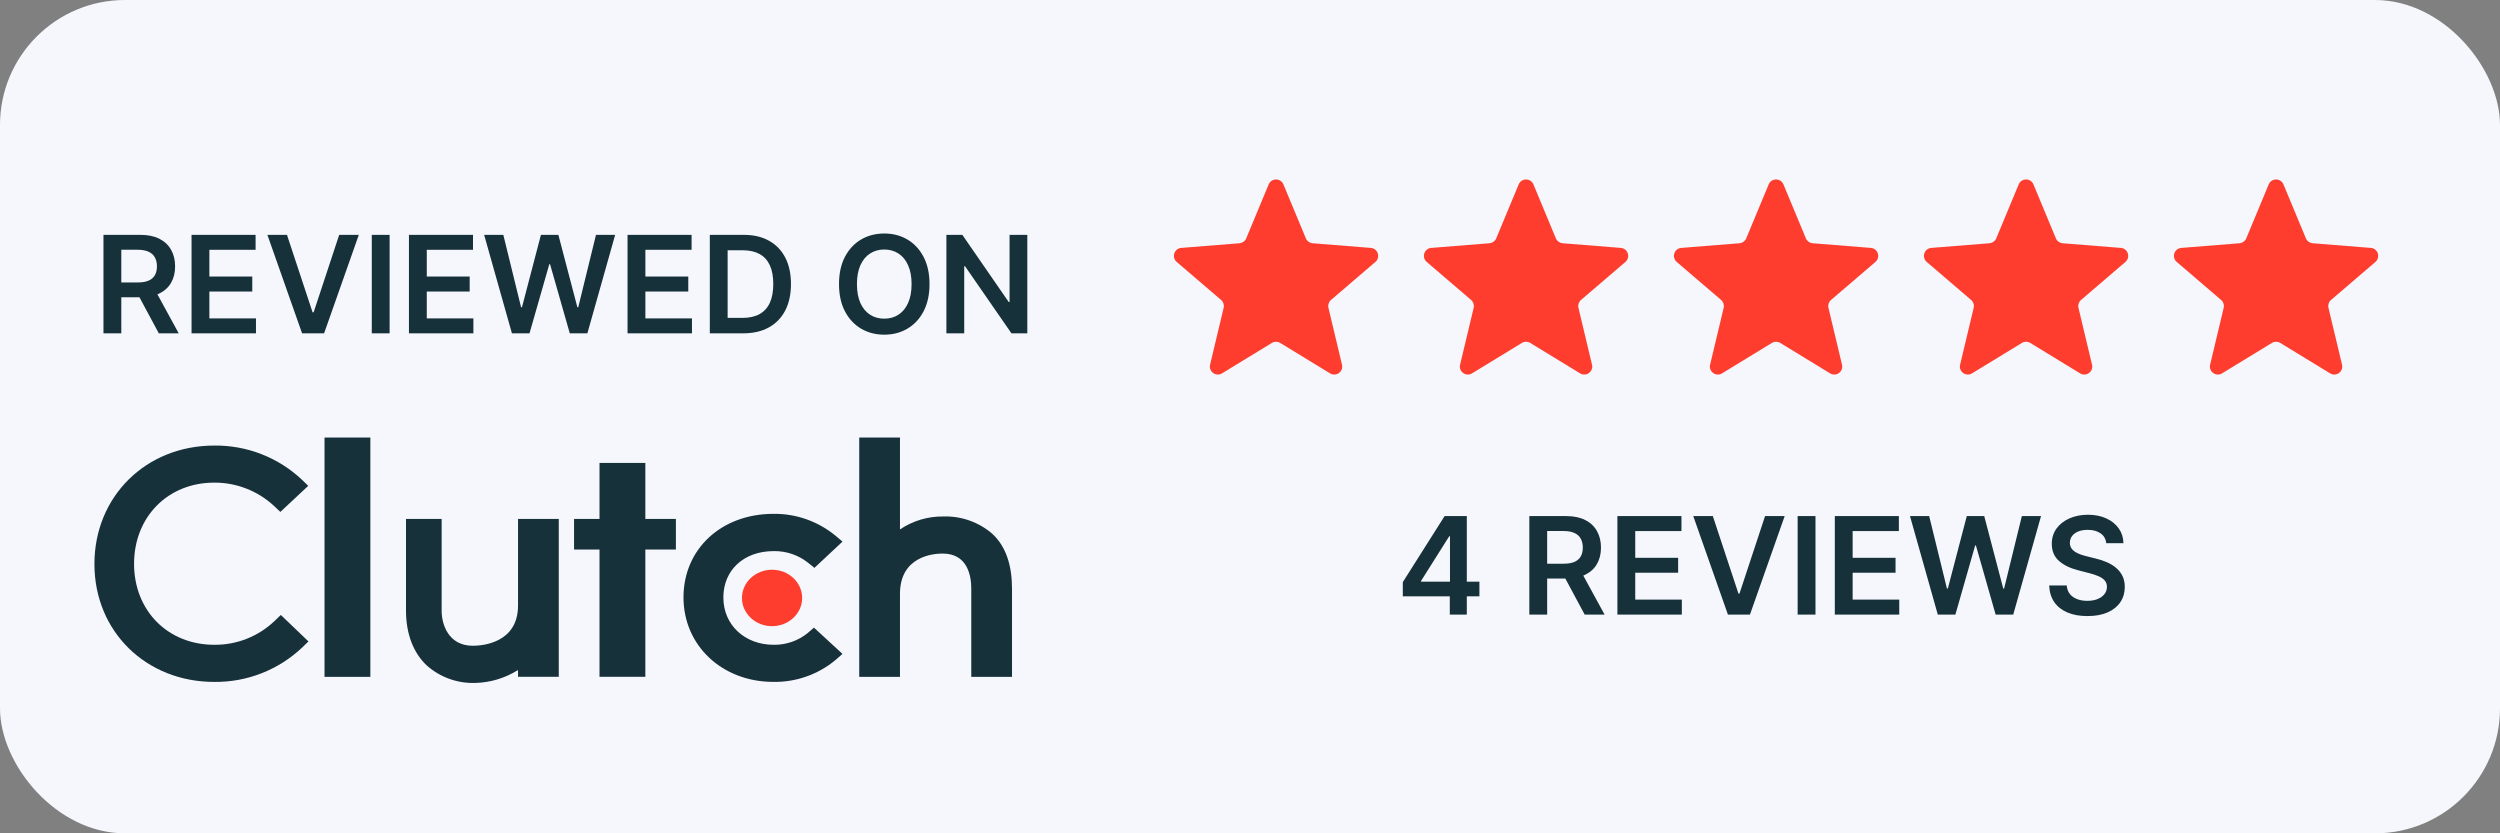
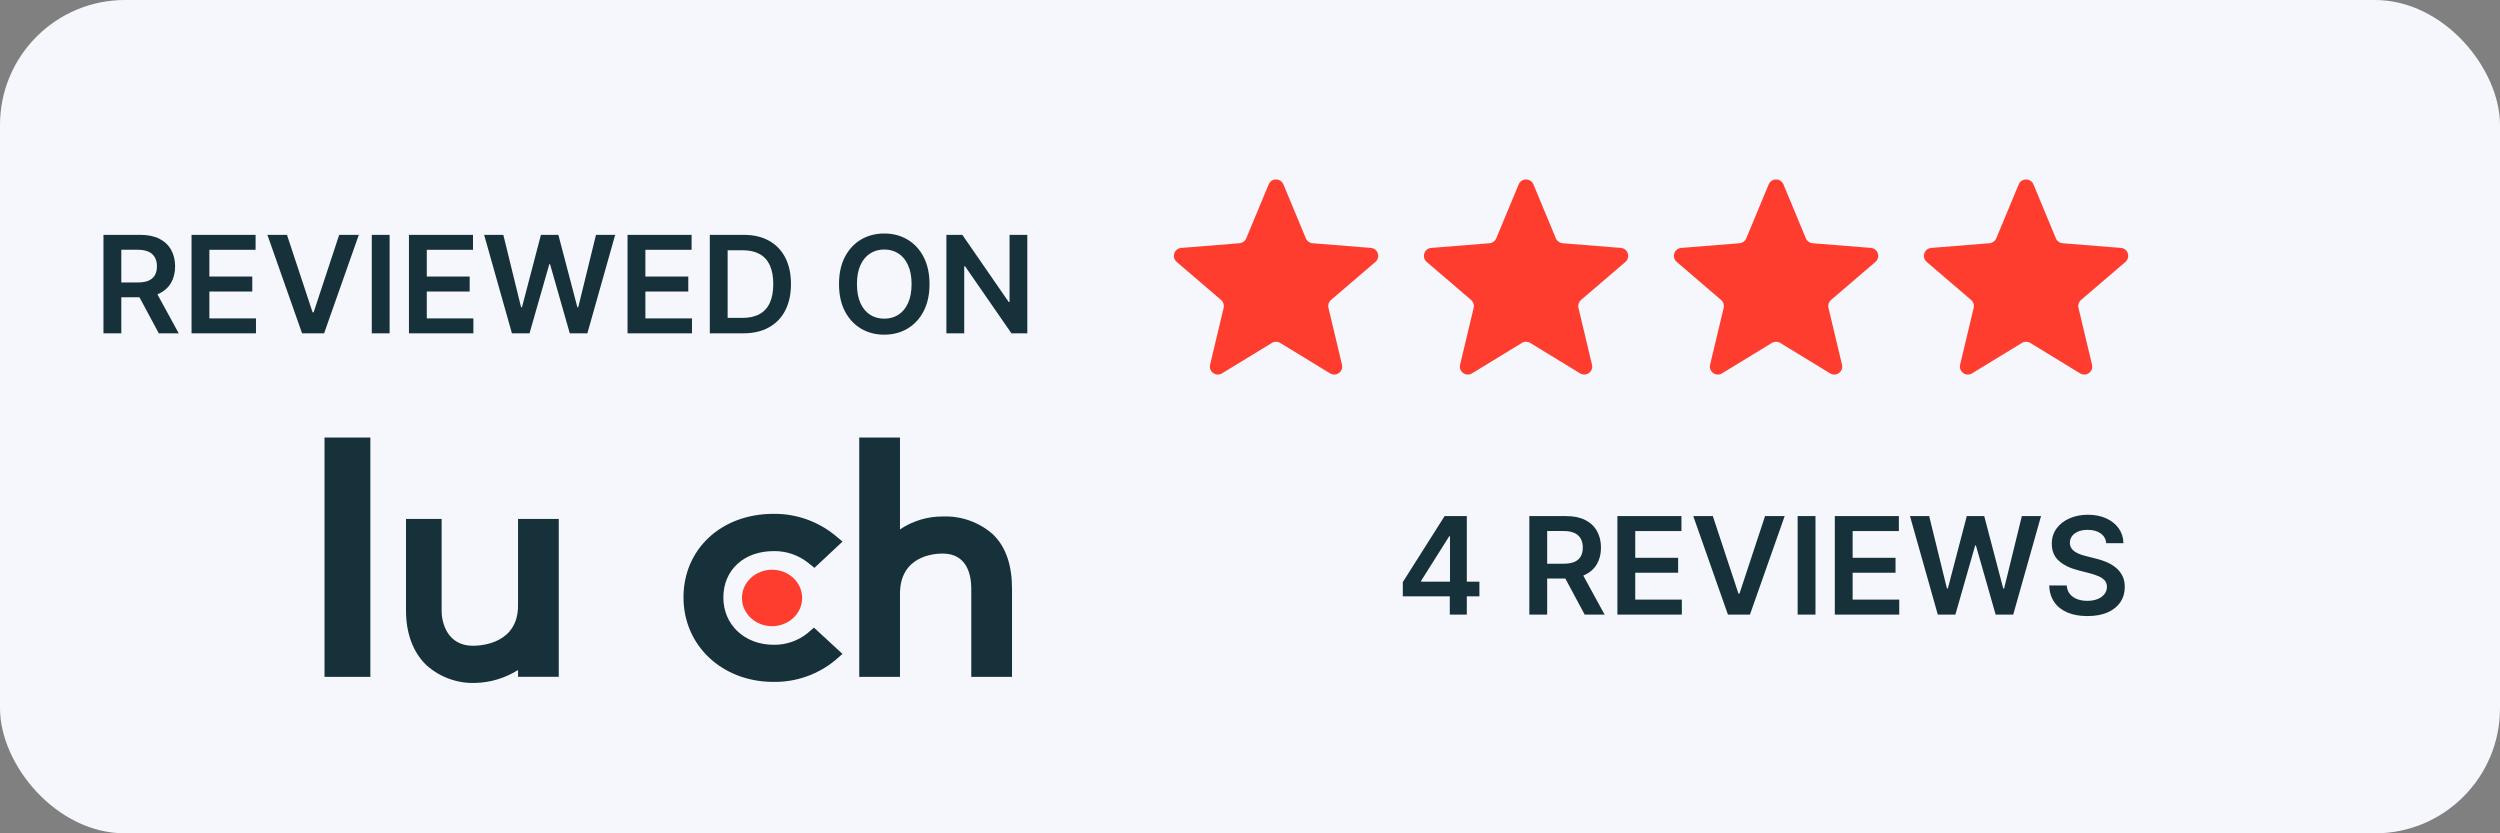
<svg xmlns="http://www.w3.org/2000/svg" width="240" height="80" viewBox="0 0 240 80" fill="none">
  <rect x="0" y="0" width="240" height="80" fill="#808080" stroke="none" />
  <g clip-path="url(#clip0_2371_6952)">
    <rect width="240" height="120" rx="12" fill="#F5F7FC" />
    <path d="M35.554 42H31.154V64.977H35.554V42Z" fill="#17313B" />
    <path d="M49.731 58.131C49.731 61.709 46.344 61.993 45.395 61.993C43.019 61.993 42.398 59.9 42.398 58.64V49.82H38.976V58.62C38.976 60.84 39.675 62.672 40.975 63.891C42.255 65.021 43.917 65.62 45.625 65.562C47.081 65.526 48.5 65.097 49.731 64.32V64.976H53.642V49.82H49.731V58.131Z" fill="#17313B" />
-     <path d="M61.953 44.441H57.553V49.819H55.109V52.752H57.553V64.974H61.953V52.752H64.886V49.819H61.953V44.441Z" fill="#17313B" />
    <path d="M77.554 60.76C76.629 61.515 75.468 61.919 74.273 61.899C71.487 61.899 69.442 59.987 69.442 57.361C69.442 54.736 71.398 52.907 74.273 52.907C75.472 52.885 76.64 53.282 77.578 54.026L78.184 54.515L80.882 51.992L80.207 51.426C78.532 50.044 76.419 49.3 74.248 49.329C69.247 49.329 65.615 52.708 65.615 57.347C65.615 61.986 69.335 65.462 74.248 65.462C76.43 65.496 78.552 64.745 80.227 63.345L80.877 62.773L78.139 60.251L77.552 60.76H77.554Z" fill="#17313B" />
    <path d="M95.266 51.249C93.963 50.121 92.282 49.525 90.559 49.581C89.077 49.563 87.627 49.996 86.398 50.823V42H82.487V64.977H86.398V57.009C86.398 53.431 89.541 53.141 90.49 53.141C92.865 53.141 93.242 55.238 93.242 56.5V64.977H97.153V56.52C97.153 54.3 96.586 52.471 95.266 51.249Z" fill="#17313B" />
    <path d="M74.117 60.113C75.713 60.113 77.007 58.9 77.007 57.404C77.007 55.908 75.713 54.695 74.117 54.695C72.521 54.695 71.228 55.908 71.228 57.404C71.228 58.9 72.521 60.113 74.117 60.113Z" fill="#FF3D2E" />
-     <path d="M26.328 59.641C24.775 61.111 22.709 61.922 20.569 61.899C16.111 61.899 12.87 58.623 12.87 54.125C12.87 49.628 16.111 46.332 20.569 46.332C22.696 46.321 24.75 47.124 26.308 48.572L26.915 49.144L29.589 46.642L29.003 46.07C26.727 43.917 23.701 42.736 20.569 42.774C14.003 42.774 9.065 47.663 9.065 54.145C9.065 60.628 14.023 65.464 20.569 65.464C23.712 65.5 26.747 64.309 29.026 62.145L29.613 61.578L26.959 59.036L26.328 59.643V59.641Z" fill="#17313B" />
    <path d="M121.793 17.702C122.054 17.072 122.946 17.072 123.208 17.702L125.362 22.881C125.473 23.147 125.723 23.328 126.009 23.351L131.601 23.799C132.28 23.854 132.556 24.702 132.038 25.146L127.778 28.795C127.56 28.982 127.464 29.276 127.531 29.555L128.832 35.011C128.991 35.675 128.269 36.199 127.687 35.844L122.9 32.92C122.655 32.77 122.346 32.77 122.101 32.92L117.314 35.844C116.732 36.199 116.01 35.675 116.168 35.011L117.47 29.555C117.537 29.276 117.441 28.982 117.223 28.795L112.963 25.146C112.445 24.702 112.721 23.854 113.4 23.799L118.992 23.351C119.278 23.328 119.528 23.147 119.638 22.881L121.793 17.702Z" fill="#FF3D2E" />
    <path d="M145.793 17.702C146.055 17.072 146.947 17.072 147.209 17.702L149.363 22.881C149.474 23.147 149.723 23.328 150.01 23.351L155.601 23.799C156.281 23.854 156.557 24.702 156.039 25.146L151.779 28.795C151.56 28.982 151.465 29.276 151.532 29.555L152.833 35.011C152.992 35.675 152.27 36.199 151.688 35.844L146.901 32.92C146.656 32.77 146.347 32.77 146.102 32.92L141.315 35.844C140.733 36.199 140.011 35.675 140.169 35.011L141.471 29.555C141.537 29.276 141.442 28.982 141.224 28.795L136.964 25.146C136.446 24.702 136.721 23.854 137.401 23.799L142.993 23.351C143.279 23.328 143.529 23.147 143.639 22.881L145.793 17.702Z" fill="#FF3D2E" />
    <path d="M169.794 17.702C170.056 17.072 170.948 17.072 171.21 17.702L173.364 22.881C173.475 23.147 173.724 23.328 174.011 23.351L179.602 23.799C180.282 23.854 180.558 24.702 180.04 25.146L175.78 28.795C175.561 28.982 175.466 29.276 175.533 29.555L176.834 35.011C176.992 35.675 176.271 36.199 175.689 35.844L170.902 32.92C170.656 32.77 170.348 32.77 170.102 32.92L165.315 35.844C164.733 36.199 164.012 35.675 164.17 35.011L165.472 29.555C165.538 29.276 165.443 28.982 165.225 28.795L160.965 25.146C160.447 24.702 160.722 23.854 161.402 23.799L166.993 23.351C167.28 23.328 167.53 23.147 167.64 22.881L169.794 17.702Z" fill="#FF3D2E" />
    <path d="M193.795 17.702C194.057 17.072 194.949 17.072 195.211 17.702L197.365 22.881C197.475 23.147 197.725 23.328 198.012 23.351L203.603 23.799C204.283 23.854 204.559 24.702 204.041 25.146L199.781 28.795C199.562 28.982 199.467 29.276 199.534 29.555L200.835 35.011C200.993 35.675 200.272 36.199 199.69 35.844L194.903 32.92C194.657 32.77 194.349 32.77 194.103 32.92L189.316 35.844C188.734 36.199 188.013 35.675 188.171 35.011L189.472 29.555C189.539 29.276 189.444 28.982 189.225 28.795L184.965 25.146C184.447 24.702 184.723 23.854 185.403 23.799L190.994 23.351C191.281 23.328 191.531 23.147 191.641 22.881L193.795 17.702Z" fill="#FF3D2E" />
-     <path d="M217.796 17.702C218.058 17.072 218.95 17.072 219.212 17.702L221.366 22.881C221.476 23.147 221.726 23.328 222.013 23.351L227.604 23.799C228.284 23.854 228.559 24.702 228.041 25.146L223.781 28.795C223.563 28.982 223.468 29.276 223.534 29.555L224.836 35.011C224.994 35.675 224.272 36.199 223.691 35.844L218.903 32.92C218.658 32.77 218.35 32.77 218.104 32.92L213.317 35.844C212.735 36.199 212.014 35.675 212.172 35.011L213.473 29.555C213.54 29.276 213.445 28.982 213.226 28.795L208.966 25.146C208.448 24.702 208.724 23.854 209.404 23.799L214.995 23.351C215.282 23.328 215.531 23.147 215.642 22.881L217.796 17.702Z" fill="#FF3D2E" />
    <path d="M9.933 32V22.546H13.478C14.204 22.546 14.814 22.672 15.306 22.924C15.802 23.176 16.175 23.53 16.428 23.986C16.683 24.438 16.811 24.966 16.811 25.569C16.811 26.175 16.682 26.702 16.423 27.148C16.168 27.591 15.791 27.934 15.292 28.178C14.794 28.418 14.181 28.538 13.455 28.538H10.93V27.116H13.224C13.649 27.116 13.997 27.057 14.267 26.94C14.538 26.82 14.738 26.646 14.867 26.419C15 26.188 15.066 25.905 15.066 25.569C15.066 25.234 15 24.948 14.867 24.711C14.735 24.471 14.534 24.289 14.263 24.166C13.992 24.04 13.643 23.977 13.215 23.977H11.645V32H9.933ZM14.817 27.716L17.157 32H15.246L12.947 27.716H14.817ZM18.388 32V22.546H24.537V23.981H20.1V26.548H24.218V27.984H20.1V30.564H24.574V32H18.388ZM27.549 22.546L30.01 29.987H30.107L32.562 22.546H34.446L31.113 32H28.999L25.67 22.546H27.549ZM37.404 22.546V32H35.691V22.546H37.404ZM39.259 32V22.546H45.408V23.981H40.971V26.548H45.089V27.984H40.971V30.564H45.445V32H39.259ZM49.145 32L46.477 22.546H48.319L50.022 29.493H50.11L51.929 22.546H53.604L55.428 29.498H55.511L57.215 22.546H59.056L56.388 32H54.699L52.806 25.366H52.732L50.834 32H49.145ZM60.244 32V22.546H66.393V23.981H61.957V26.548H66.075V27.984H61.957V30.564H66.43V32H60.244ZM71.344 32H68.141V22.546H71.409C72.348 22.546 73.154 22.735 73.828 23.113C74.505 23.489 75.025 24.029 75.388 24.734C75.752 25.438 75.933 26.282 75.933 27.264C75.933 28.248 75.75 29.095 75.384 29.803C75.021 30.51 74.496 31.054 73.81 31.432C73.126 31.811 72.305 32 71.344 32ZM69.853 30.518H71.261C71.92 30.518 72.469 30.398 72.909 30.158C73.35 29.915 73.68 29.553 73.902 29.073C74.124 28.59 74.234 27.987 74.234 27.264C74.234 26.54 74.124 25.94 73.902 25.463C73.68 24.983 73.353 24.624 72.919 24.387C72.488 24.147 71.952 24.027 71.312 24.027H69.853V30.518ZM89.233 27.273C89.233 28.291 89.042 29.164 88.661 29.89C88.282 30.613 87.765 31.168 87.11 31.552C86.457 31.937 85.717 32.129 84.889 32.129C84.061 32.129 83.32 31.937 82.664 31.552C82.011 31.164 81.495 30.609 81.113 29.886C80.734 29.159 80.545 28.288 80.545 27.273C80.545 26.254 80.734 25.383 81.113 24.66C81.495 23.933 82.011 23.378 82.664 22.993C83.32 22.608 84.061 22.416 84.889 22.416C85.717 22.416 86.457 22.608 87.11 22.993C87.765 23.378 88.282 23.933 88.661 24.66C89.042 25.383 89.233 26.254 89.233 27.273ZM87.511 27.273C87.511 26.556 87.399 25.951 87.174 25.459C86.953 24.963 86.645 24.589 86.251 24.337C85.857 24.081 85.403 23.953 84.889 23.953C84.375 23.953 83.921 24.081 83.527 24.337C83.133 24.589 82.824 24.963 82.599 25.459C82.378 25.951 82.267 26.556 82.267 27.273C82.267 27.99 82.378 28.596 82.599 29.092C82.824 29.584 83.133 29.958 83.527 30.213C83.921 30.466 84.375 30.592 84.889 30.592C85.403 30.592 85.857 30.466 86.251 30.213C86.645 29.958 86.953 29.584 87.174 29.092C87.399 28.596 87.511 27.99 87.511 27.273ZM98.622 22.546V32H97.099L92.644 25.56H92.565V32H90.853V22.546H92.385L96.835 28.99H96.918V22.546H98.622Z" fill="#17313B" />
    <path d="M134.669 57.246V55.884L138.681 49.545H139.817V51.484H139.124L136.424 55.764V55.838H142.023V57.246H134.669ZM139.18 59V56.83L139.198 56.221V49.545H140.814V59H139.18ZM146.815 59V49.545H150.361C151.087 49.545 151.696 49.672 152.189 49.924C152.684 50.176 153.058 50.53 153.311 50.986C153.566 51.438 153.694 51.966 153.694 52.569C153.694 53.175 153.565 53.702 153.306 54.148C153.051 54.591 152.674 54.934 152.175 55.178C151.676 55.418 151.064 55.538 150.338 55.538H147.812V54.116H150.107C150.532 54.116 150.879 54.057 151.15 53.94C151.421 53.82 151.621 53.646 151.75 53.419C151.883 53.188 151.949 52.905 151.949 52.569C151.949 52.234 151.883 51.948 151.75 51.711C151.618 51.471 151.416 51.289 151.146 51.166C150.875 51.04 150.525 50.977 150.098 50.977H148.528V59H146.815ZM151.7 54.716L154.04 59H152.129L149.83 54.716H151.7ZM155.27 59V49.545H161.42V50.981H156.983V53.548H161.101V54.984H156.983V57.564H161.456V59H155.27ZM164.432 49.545L166.892 56.987H166.989L169.445 49.545H171.329L167.996 59H165.881L162.553 49.545H164.432ZM174.287 49.545V59H172.574V49.545H174.287ZM176.142 59V49.545H182.291V50.981H177.854V53.548H181.972V54.984H177.854V57.564H182.328V59H176.142ZM186.028 59L183.359 49.545H185.201L186.905 56.493H186.993L188.811 49.545H190.487L192.311 56.498H192.394L194.097 49.545H195.939L193.271 59H191.581L189.689 52.366H189.615L187.717 59H186.028ZM202.202 52.145C202.158 51.741 201.977 51.427 201.657 51.203C201.34 50.978 200.927 50.866 200.42 50.866C200.063 50.866 199.756 50.92 199.501 51.027C199.245 51.135 199.05 51.281 198.915 51.466C198.779 51.651 198.71 51.861 198.707 52.098C198.707 52.295 198.751 52.466 198.841 52.611C198.933 52.755 199.058 52.879 199.215 52.98C199.372 53.079 199.546 53.162 199.736 53.229C199.927 53.297 200.119 53.354 200.313 53.4L201.2 53.622C201.557 53.705 201.9 53.817 202.229 53.959C202.562 54.1 202.859 54.279 203.12 54.494C203.385 54.71 203.594 54.97 203.748 55.275C203.902 55.579 203.979 55.936 203.979 56.346C203.979 56.9 203.837 57.387 203.554 57.809C203.271 58.227 202.862 58.555 202.326 58.792C201.794 59.026 201.149 59.143 200.392 59.143C199.656 59.143 199.018 59.029 198.476 58.801C197.937 58.574 197.516 58.241 197.211 57.804C196.91 57.367 196.746 56.835 196.722 56.207H198.407C198.431 56.536 198.533 56.81 198.711 57.029C198.89 57.247 199.122 57.41 199.409 57.518C199.698 57.626 200.021 57.68 200.378 57.68C200.75 57.68 201.077 57.624 201.357 57.514C201.64 57.4 201.861 57.243 202.021 57.043C202.182 56.84 202.263 56.602 202.266 56.332C202.263 56.086 202.191 55.882 202.049 55.722C201.908 55.559 201.709 55.424 201.454 55.316C201.201 55.205 200.906 55.107 200.567 55.021L199.492 54.744C198.713 54.544 198.097 54.24 197.645 53.834C197.196 53.425 196.971 52.882 196.971 52.205C196.971 51.648 197.122 51.16 197.423 50.741C197.728 50.323 198.142 49.998 198.665 49.767C199.189 49.533 199.781 49.416 200.443 49.416C201.114 49.416 201.701 49.533 202.206 49.767C202.714 49.998 203.113 50.319 203.402 50.732C203.691 51.141 203.84 51.612 203.85 52.145H202.202Z" fill="#17313B" />
  </g>
  <defs>
    <clipPath id="clip0_2371_6952">
      <rect width="240" height="80" rx="12" fill="white" />
    </clipPath>
  </defs>
</svg>